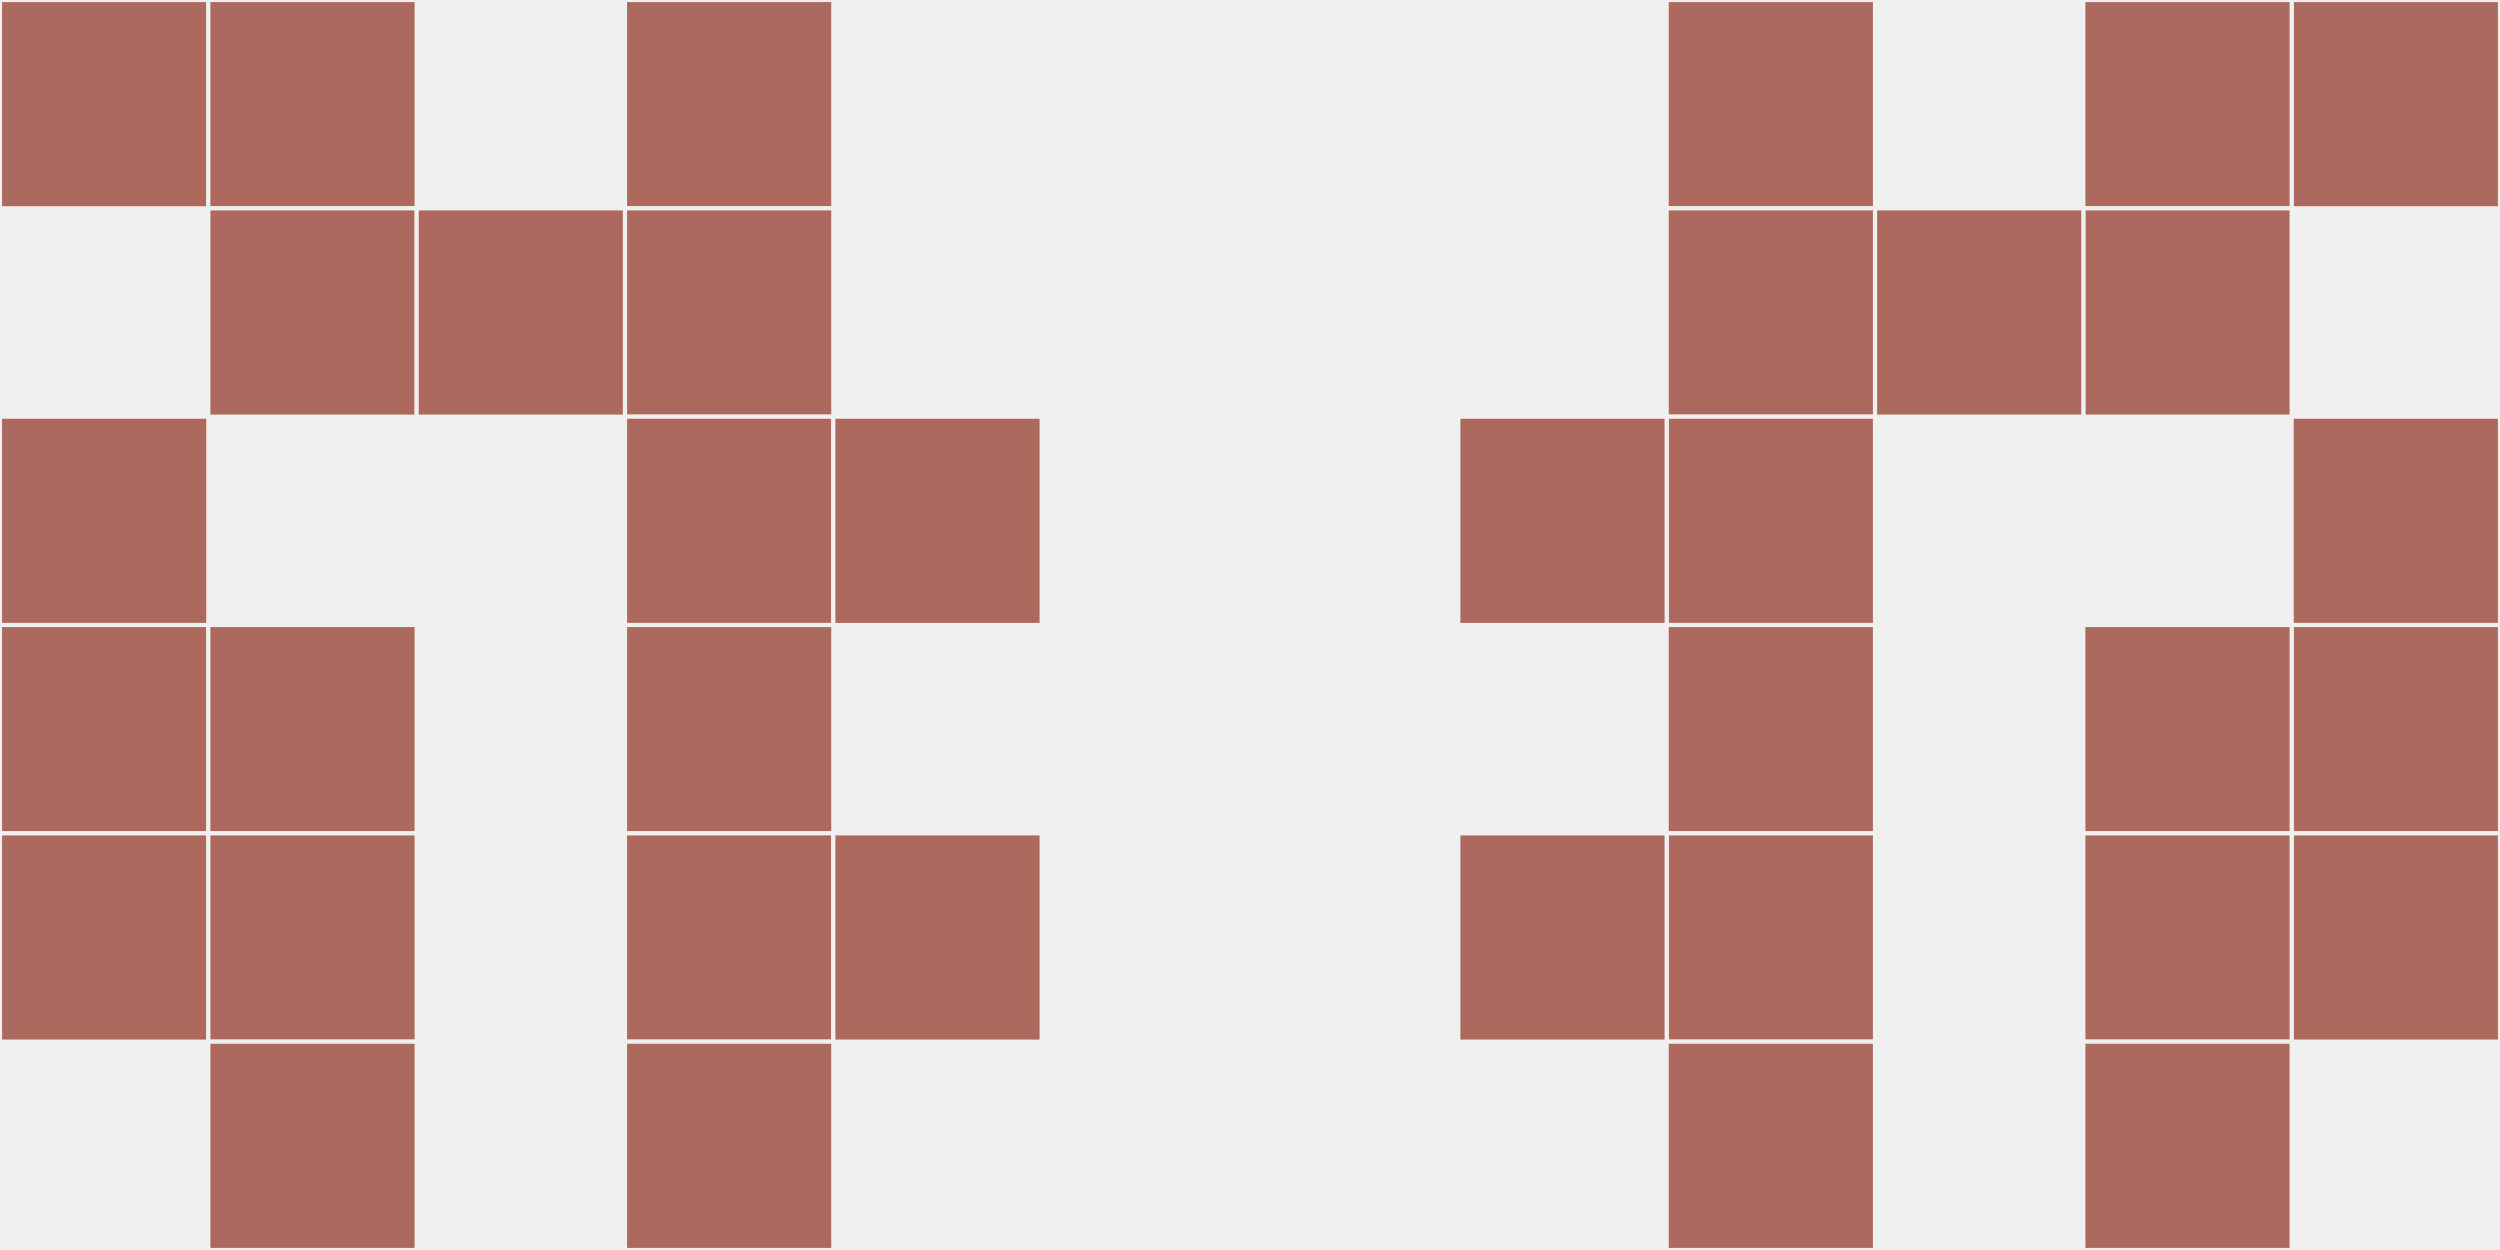
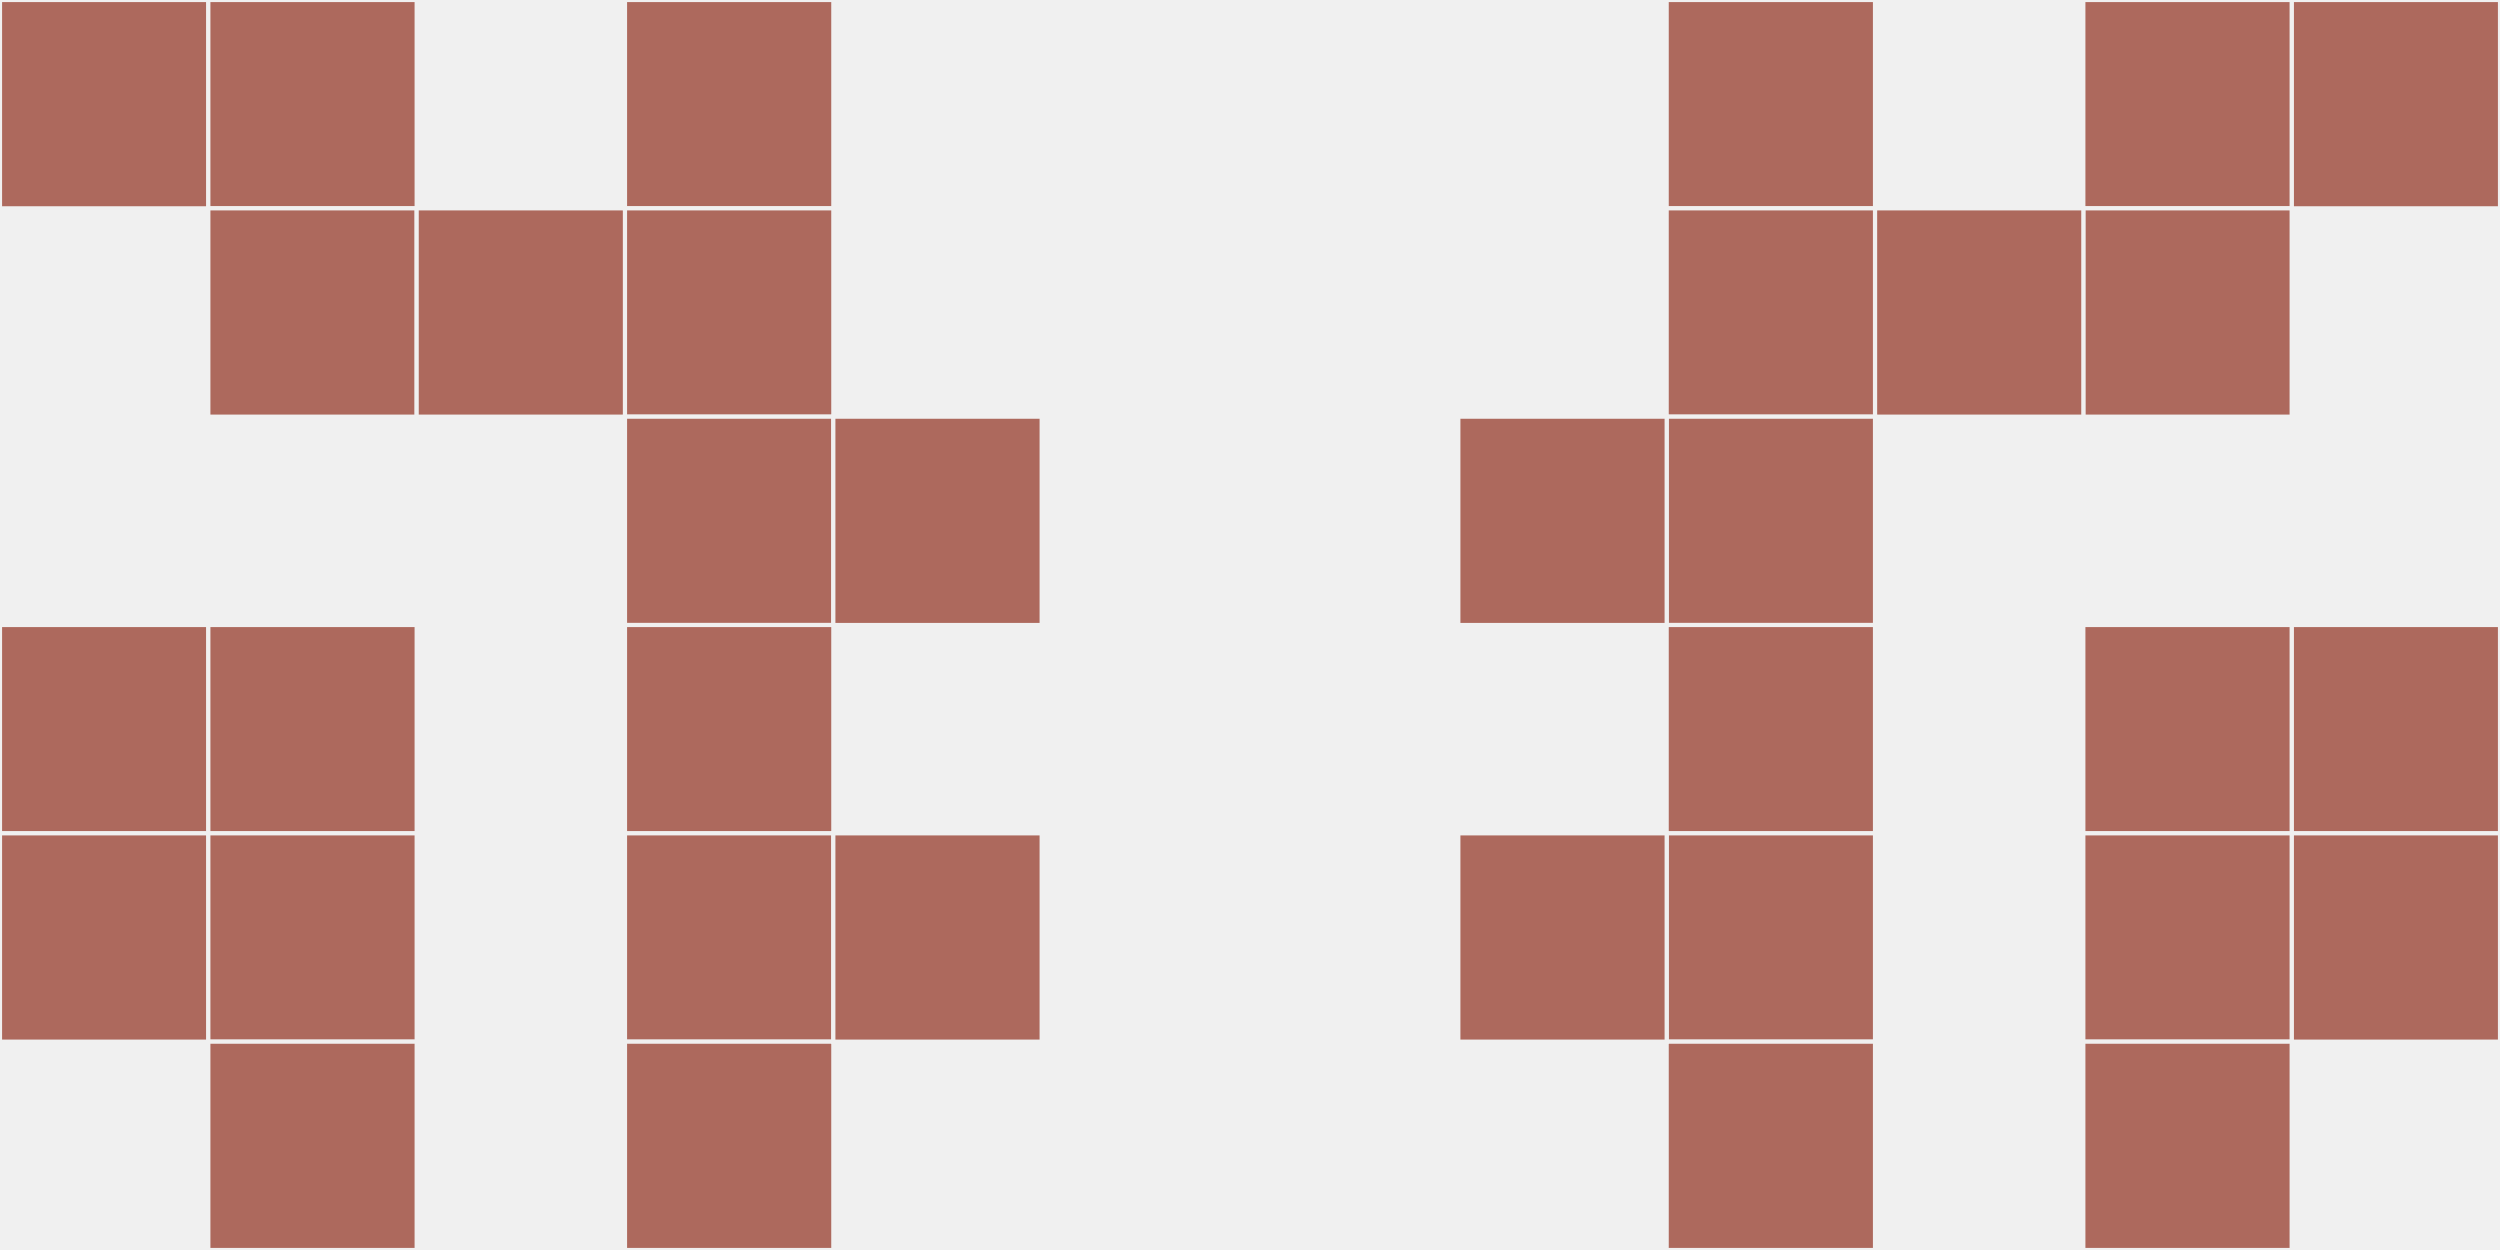
<svg xmlns="http://www.w3.org/2000/svg" width="12" height="6" viewBox="0 0 12 6" viewport-fill="red">
  <rect x="0" y="0" width="12" height="6" fill="#f0f0f0" />
  <rect x="0" y="0" width="1" height="1" fill="#ad695d" stroke="#f0f0f0" stroke-width="0.02" />
  <rect x="11" y="0" width="1" height="1" fill="#ad695d" stroke="#f0f0f0" stroke-width="0.02" />
-   <rect x="0" y="2" width="1" height="1" fill="#ad695d" stroke="#f0f0f0" stroke-width="0.02" />
-   <rect x="11" y="2" width="1" height="1" fill="#ad695d" stroke="#f0f0f0" stroke-width="0.02" />
  <rect x="0" y="3" width="1" height="1" fill="#ad695d" stroke="#f0f0f0" stroke-width="0.02" />
  <rect x="11" y="3" width="1" height="1" fill="#ad695d" stroke="#f0f0f0" stroke-width="0.02" />
  <rect x="0" y="4" width="1" height="1" fill="#ad695d" stroke="#f0f0f0" stroke-width="0.02" />
  <rect x="11" y="4" width="1" height="1" fill="#ad695d" stroke="#f0f0f0" stroke-width="0.02" />
  <rect x="1" y="0" width="1" height="1" fill="#ad695d" stroke="#f0f0f0" stroke-width="0.02" />
  <rect x="10" y="0" width="1" height="1" fill="#ad695d" stroke="#f0f0f0" stroke-width="0.02" />
  <rect x="1" y="1" width="1" height="1" fill="#ad695d" stroke="#f0f0f0" stroke-width="0.02" />
  <rect x="10" y="1" width="1" height="1" fill="#ad695d" stroke="#f0f0f0" stroke-width="0.02" />
  <rect x="1" y="3" width="1" height="1" fill="#ad695d" stroke="#f0f0f0" stroke-width="0.02" />
  <rect x="10" y="3" width="1" height="1" fill="#ad695d" stroke="#f0f0f0" stroke-width="0.02" />
  <rect x="1" y="4" width="1" height="1" fill="#ad695d" stroke="#f0f0f0" stroke-width="0.02" />
  <rect x="10" y="4" width="1" height="1" fill="#ad695d" stroke="#f0f0f0" stroke-width="0.02" />
  <rect x="1" y="5" width="1" height="1" fill="#ad695d" stroke="#f0f0f0" stroke-width="0.02" />
  <rect x="10" y="5" width="1" height="1" fill="#ad695d" stroke="#f0f0f0" stroke-width="0.02" />
  <rect x="2" y="1" width="1" height="1" fill="#ad695d" stroke="#f0f0f0" stroke-width="0.02" />
  <rect x="9" y="1" width="1" height="1" fill="#ad695d" stroke="#f0f0f0" stroke-width="0.02" />
  <rect x="3" y="0" width="1" height="1" fill="#ad695d" stroke="#f0f0f0" stroke-width="0.02" />
  <rect x="8" y="0" width="1" height="1" fill="#ad695d" stroke="#f0f0f0" stroke-width="0.02" />
  <rect x="3" y="1" width="1" height="1" fill="#ad695d" stroke="#f0f0f0" stroke-width="0.02" />
  <rect x="8" y="1" width="1" height="1" fill="#ad695d" stroke="#f0f0f0" stroke-width="0.02" />
  <rect x="3" y="2" width="1" height="1" fill="#ad695d" stroke="#f0f0f0" stroke-width="0.02" />
  <rect x="8" y="2" width="1" height="1" fill="#ad695d" stroke="#f0f0f0" stroke-width="0.02" />
  <rect x="3" y="3" width="1" height="1" fill="#ad695d" stroke="#f0f0f0" stroke-width="0.02" />
  <rect x="8" y="3" width="1" height="1" fill="#ad695d" stroke="#f0f0f0" stroke-width="0.02" />
  <rect x="3" y="4" width="1" height="1" fill="#ad695d" stroke="#f0f0f0" stroke-width="0.02" />
  <rect x="8" y="4" width="1" height="1" fill="#ad695d" stroke="#f0f0f0" stroke-width="0.02" />
  <rect x="3" y="5" width="1" height="1" fill="#ad695d" stroke="#f0f0f0" stroke-width="0.02" />
  <rect x="8" y="5" width="1" height="1" fill="#ad695d" stroke="#f0f0f0" stroke-width="0.02" />
  <rect x="4" y="2" width="1" height="1" fill="#ad695d" stroke="#f0f0f0" stroke-width="0.02" />
  <rect x="7" y="2" width="1" height="1" fill="#ad695d" stroke="#f0f0f0" stroke-width="0.02" />
  <rect x="4" y="4" width="1" height="1" fill="#ad695d" stroke="#f0f0f0" stroke-width="0.02" />
  <rect x="7" y="4" width="1" height="1" fill="#ad695d" stroke="#f0f0f0" stroke-width="0.02" />
</svg>